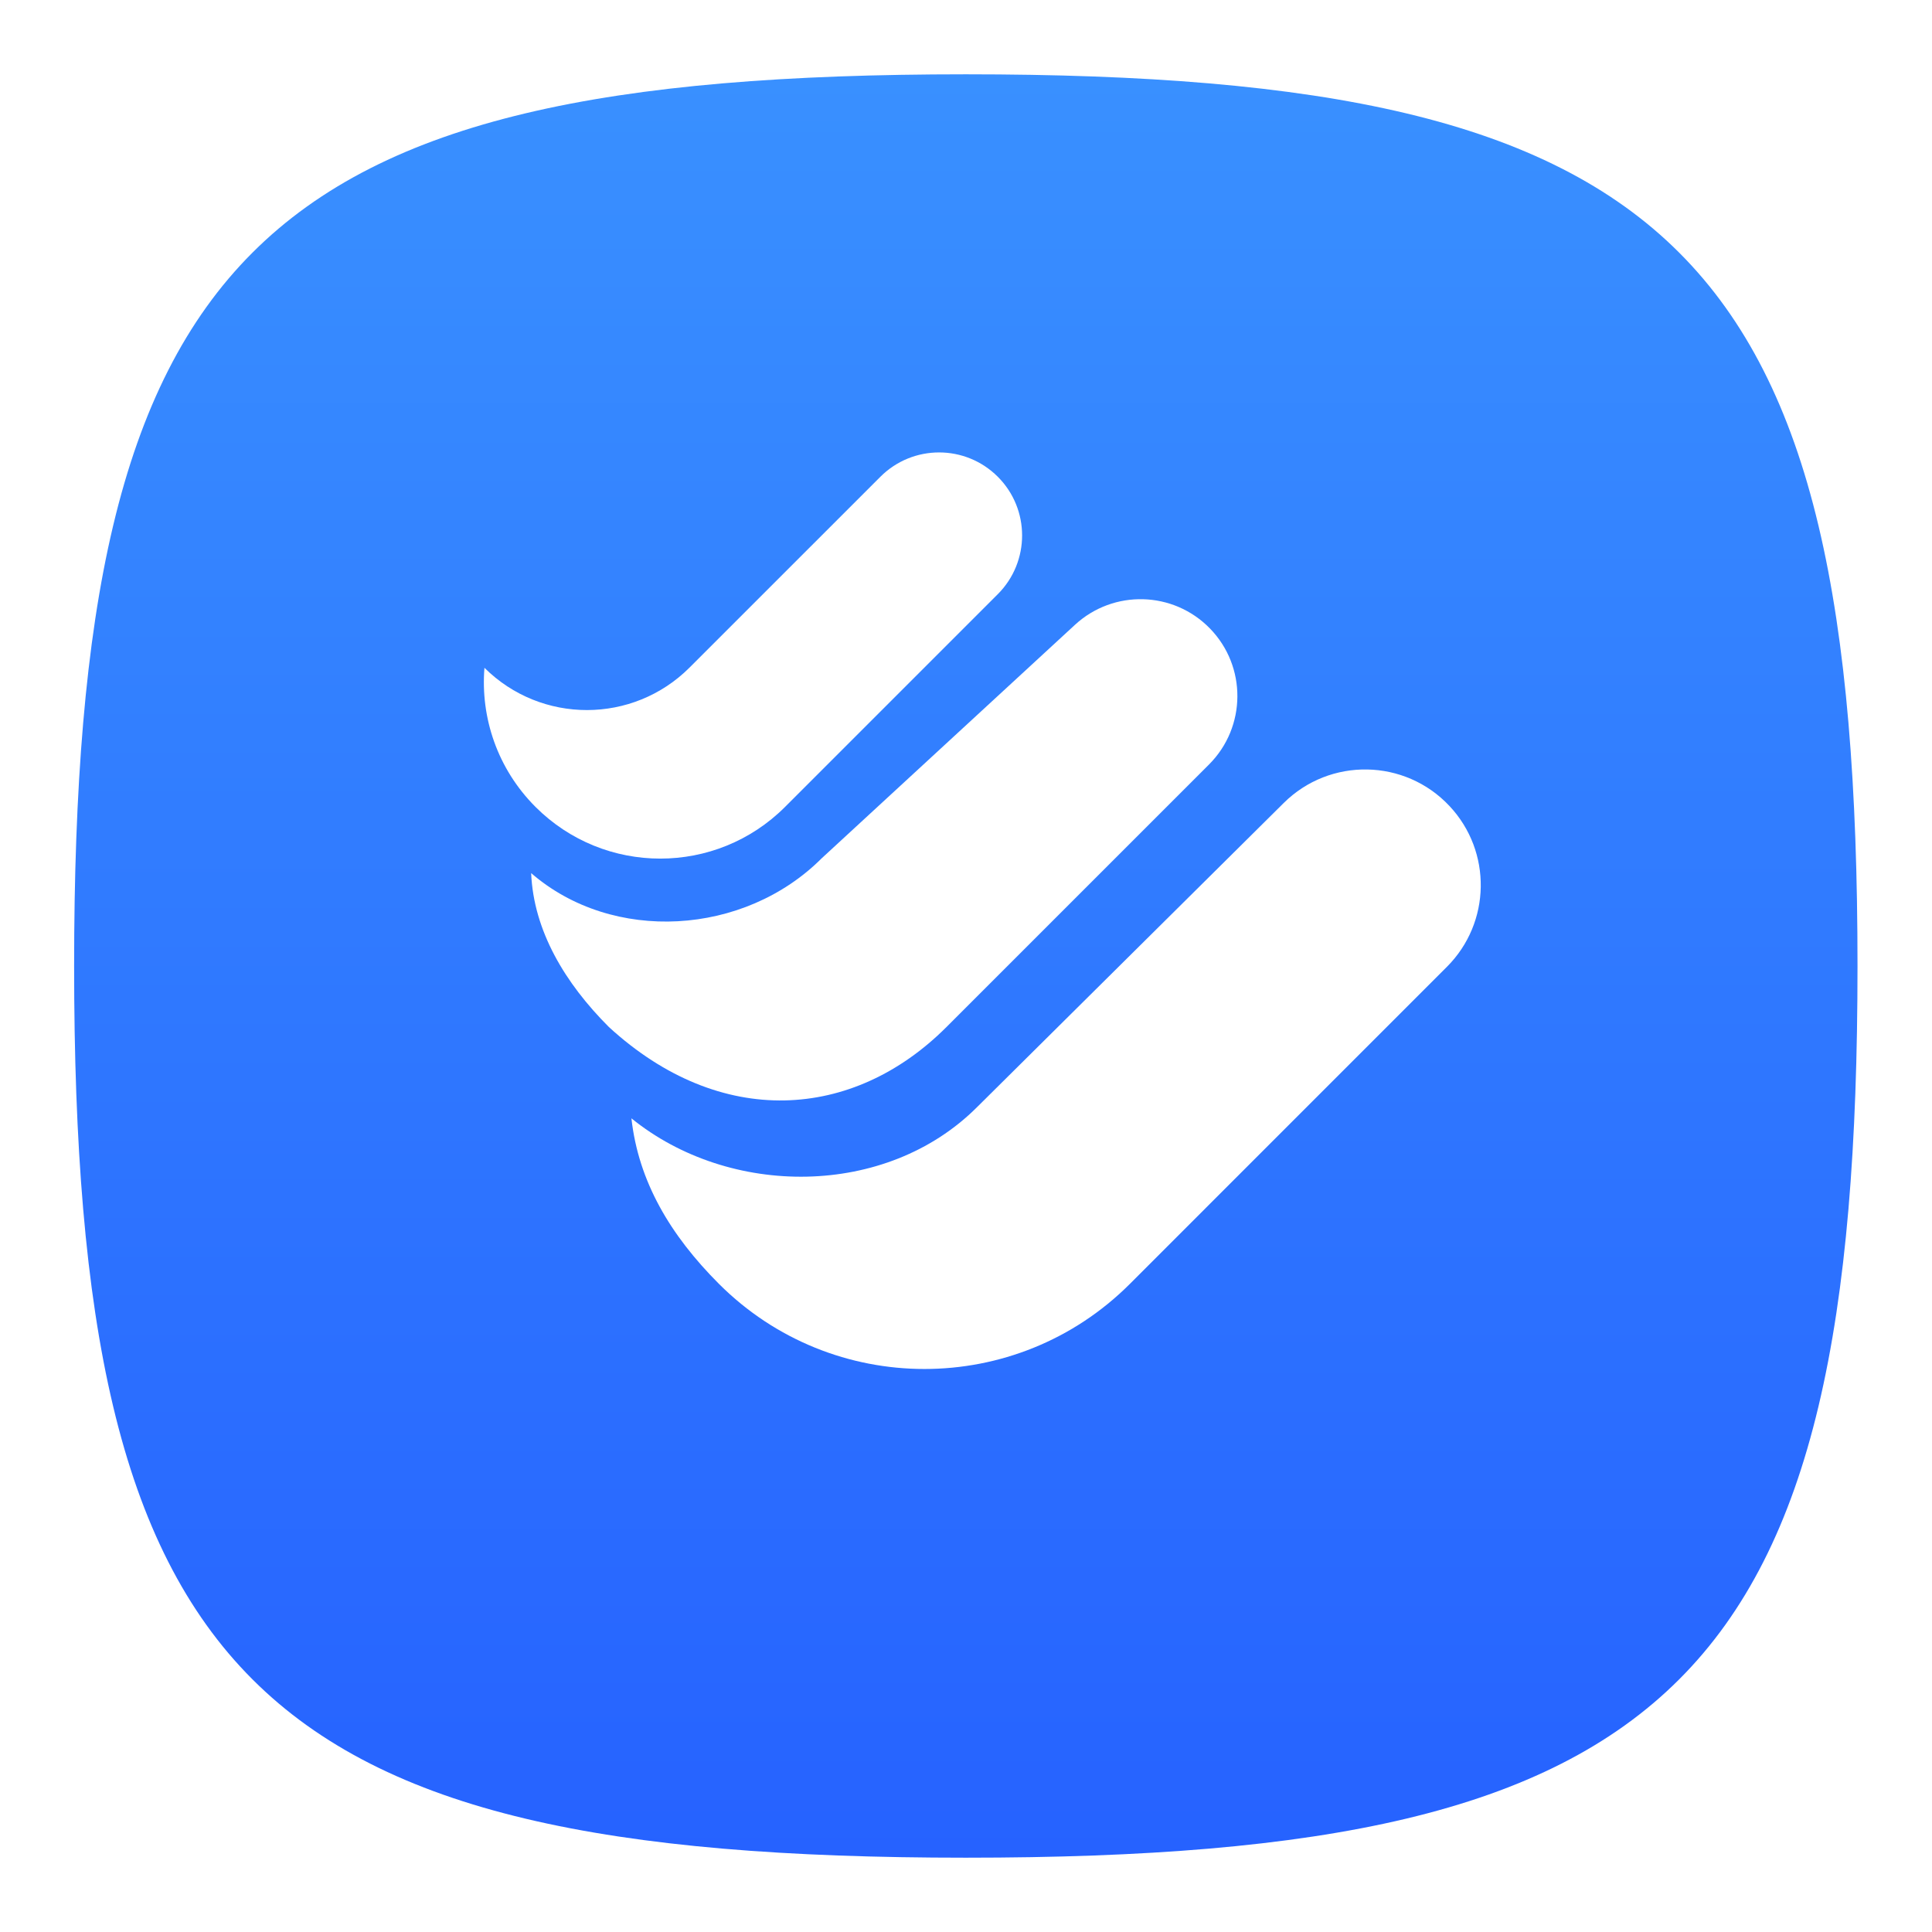
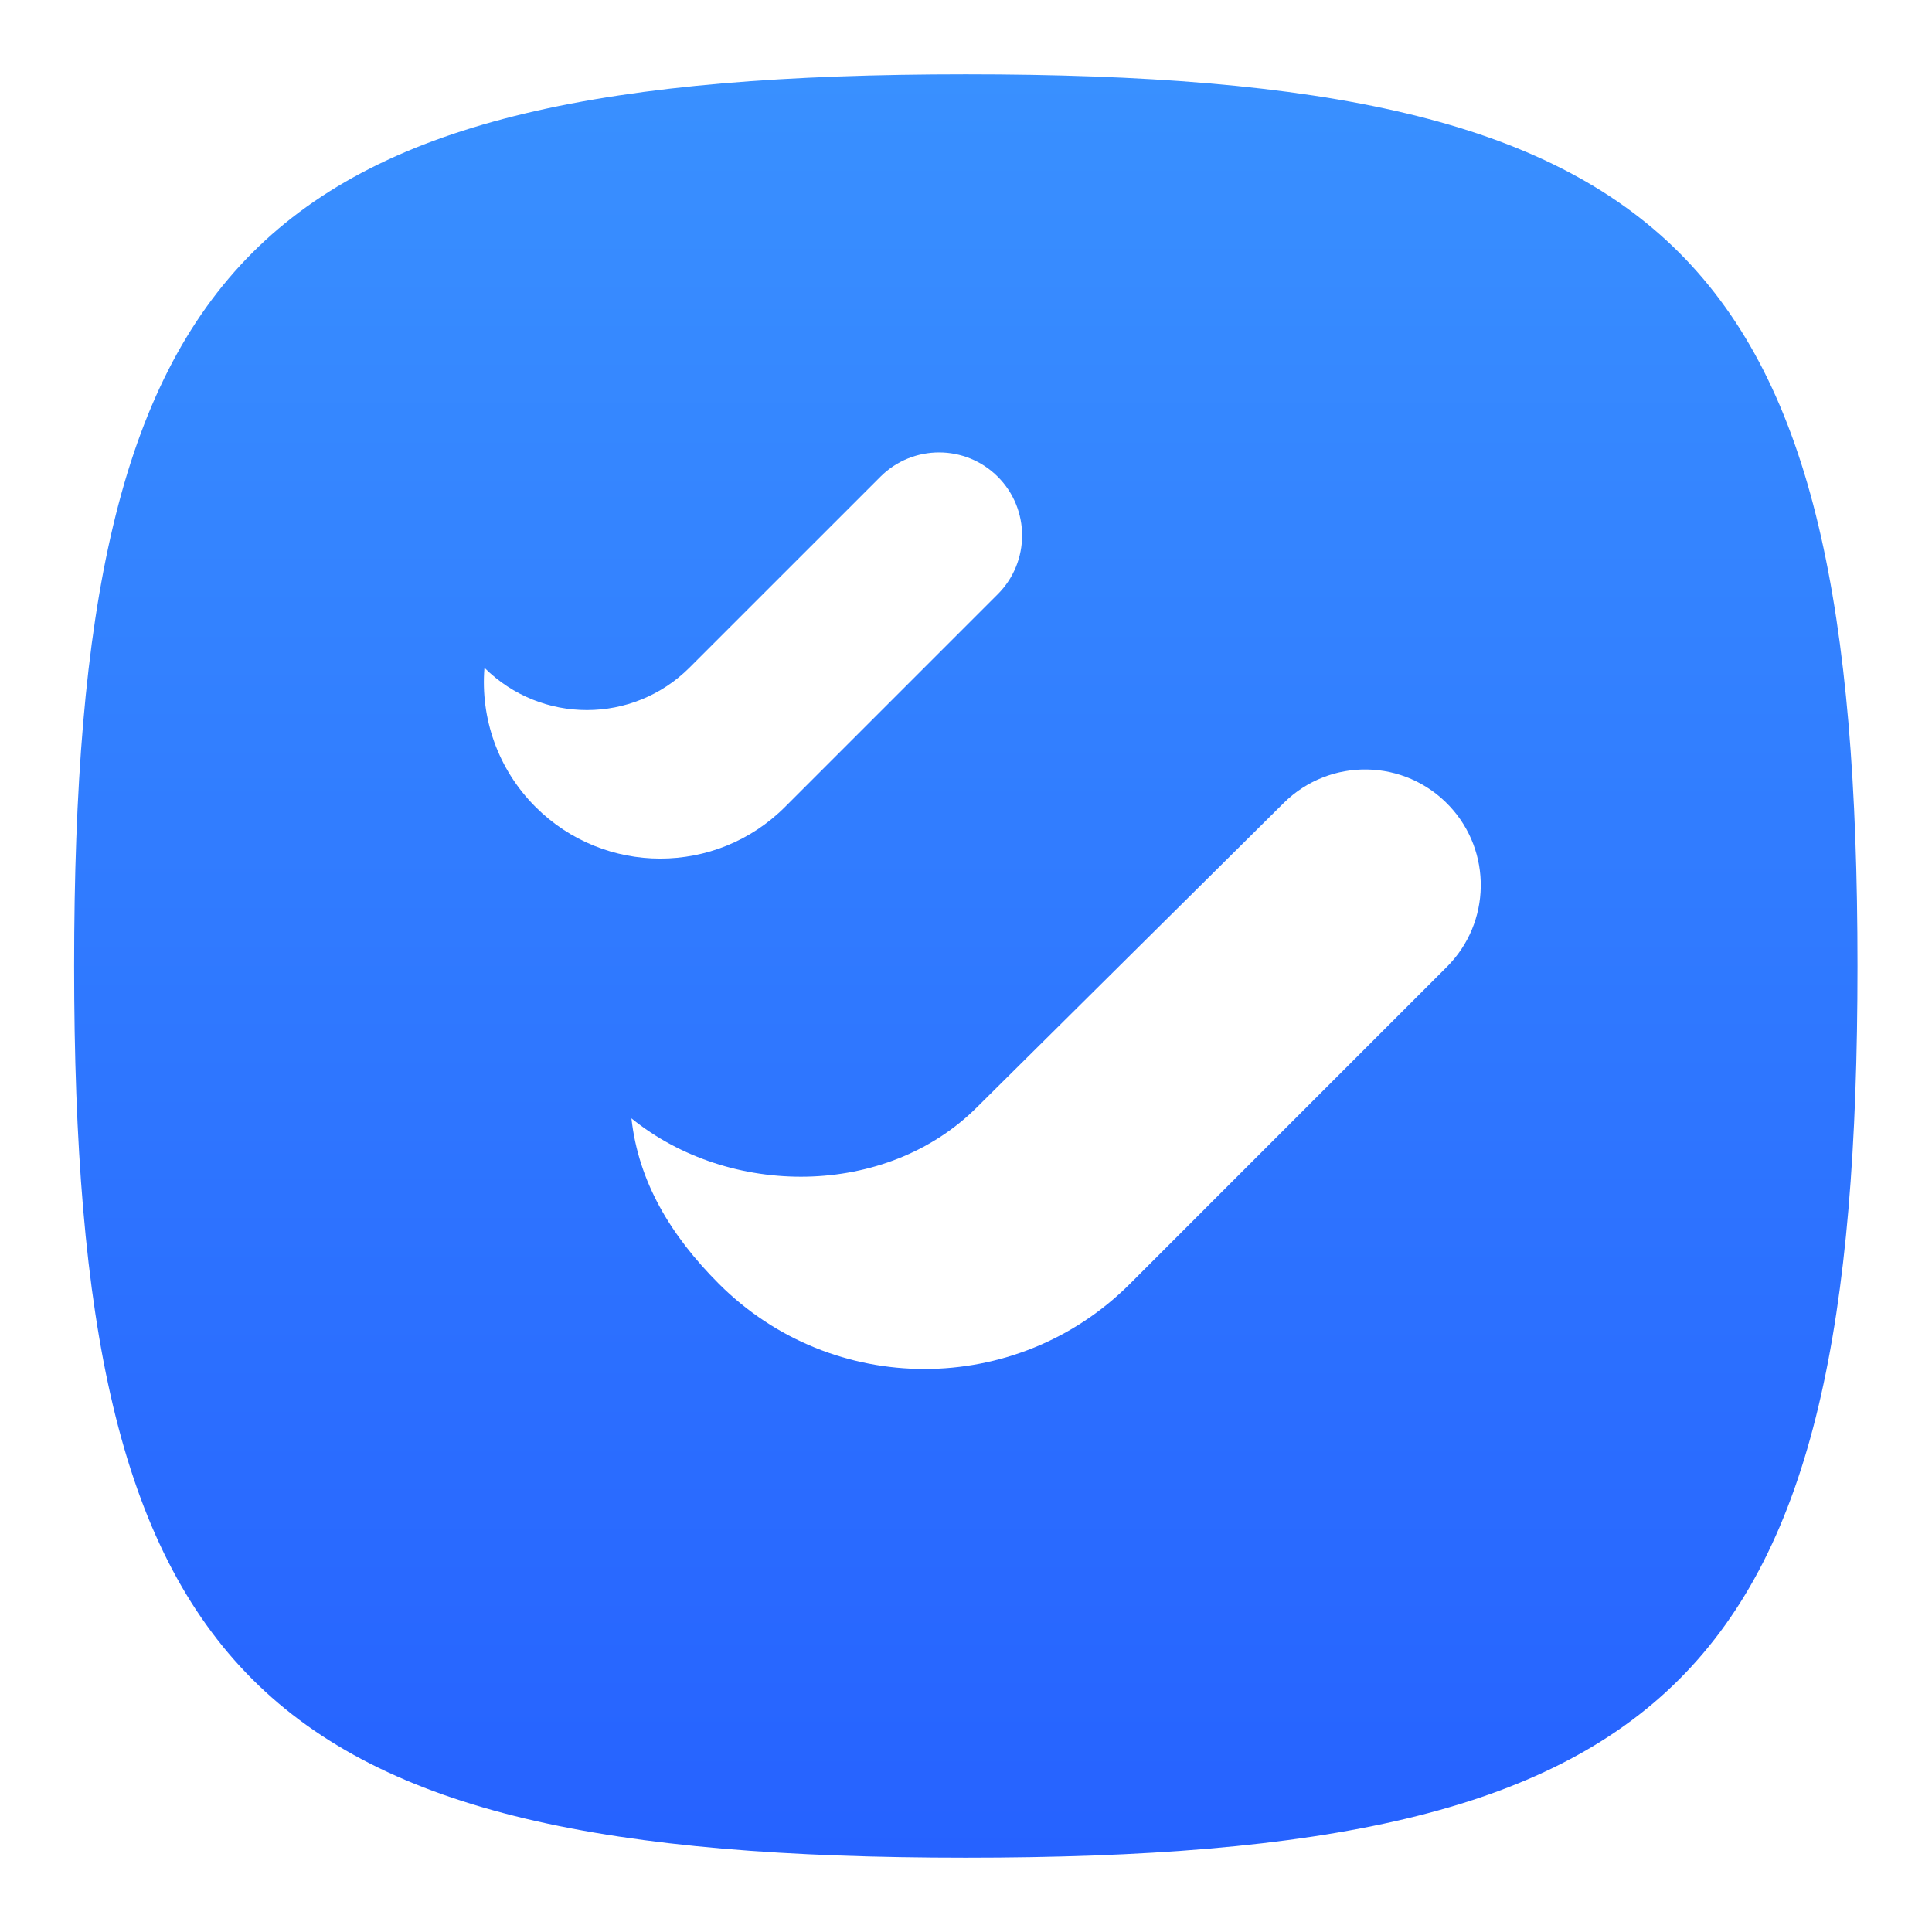
<svg xmlns="http://www.w3.org/2000/svg" width="52" height="52" viewBox="0 0 52 52" fill="none">
  <g filter="url(#filter0_d_651_240)">
    <path d="M1.995 25C1.995 5.8 6.795 1 25.995 1C45.196 1 49.995 5.8 49.995 25C49.995 44.2 45.196 49 25.995 49C6.795 49 1.995 44.2 1.995 25Z" fill="url(#paint0_linear_651_240)" />
  </g>
  <path fill-rule="evenodd" clip-rule="evenodd" d="M16.995 30.1C17.184 31.804 18.045 33.249 19.351 34.556C22.405 37.61 27.357 37.61 30.411 34.556L38.943 26.023C40.132 24.835 40.162 22.918 39.012 21.693C37.813 20.415 35.795 20.378 34.551 21.613L26.296 29.8C23.846 32.25 19.628 32.236 16.995 30.1Z" fill="white" />
-   <path fill-rule="evenodd" clip-rule="evenodd" d="M14.296 23.5C14.362 25.051 15.205 26.459 16.389 27.643C19.395 30.4 22.965 30.152 25.474 27.643L32.541 20.576C33.55 19.567 33.56 17.935 32.564 16.914C31.579 15.904 29.97 15.861 28.933 16.817L22.116 23.101C20.031 25.186 16.49 25.401 14.296 23.5Z" fill="white" />
  <path fill-rule="evenodd" clip-rule="evenodd" d="M13.039 17.974C12.93 19.315 13.388 20.693 14.414 21.719C16.268 23.573 19.274 23.573 21.129 21.719L26.856 15.992C27.728 15.119 27.728 13.704 26.856 12.832C25.983 11.959 24.569 11.959 23.696 12.832L18.561 17.966C17.037 19.491 14.567 19.493 13.039 17.974Z" fill="white" />
  <defs>
    <filter id="filter0_d_651_240" x="-0.005" y="0" width="52" height="52" filterUnits="userSpaceOnUse" color-interpolation-filters="sRGB">
      <feFlood flood-opacity="0" result="BackgroundImageFix" />
      <feColorMatrix in="SourceAlpha" type="matrix" values="0 0 0 0 0 0 0 0 0 0 0 0 0 0 0 0 0 0 127 0" result="hardAlpha" />
      <feOffset dy="1" />
      <feGaussianBlur stdDeviation="1" />
      <feComposite in2="hardAlpha" operator="out" />
      <feColorMatrix type="matrix" values="0 0 0 0 0 0 0 0 0 0 0 0 0 0 0 0 0 0 0.1 0" />
      <feBlend mode="normal" in2="BackgroundImageFix" result="effect1_dropShadow_651_240" />
      <feBlend mode="normal" in="SourceGraphic" in2="effect1_dropShadow_651_240" result="shape" />
    </filter>
    <linearGradient id="paint0_linear_651_240" x1="25.995" y1="1" x2="25.995" y2="49" gradientUnits="userSpaceOnUse">
      <stop stop-color="#3990FF" />
      <stop offset="1" stop-color="#2662FF" />
    </linearGradient>
  </defs>
</svg>